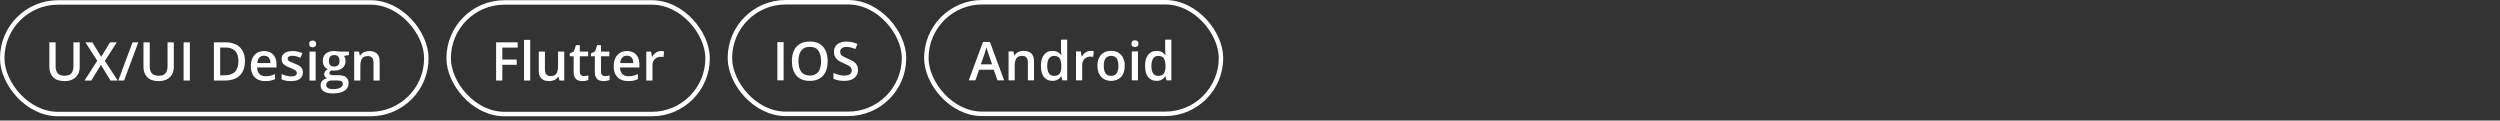
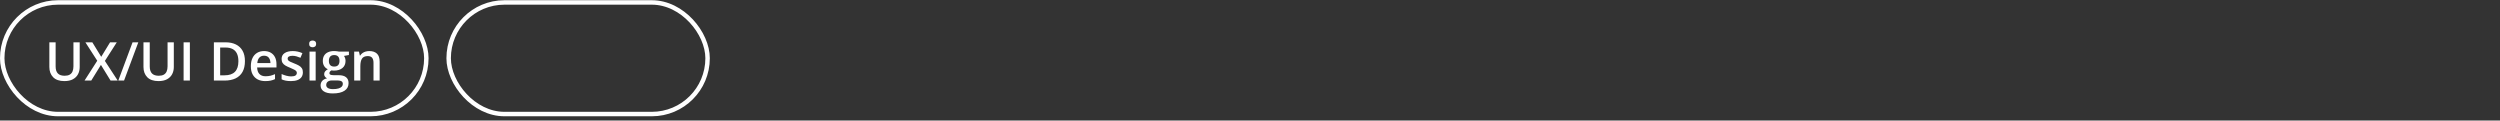
<svg xmlns="http://www.w3.org/2000/svg" width="560" height="27" viewBox="0 0 560 27" fill="none">
  <rect x="0" y="0" width="560" height="27" fill="#333333" stroke="none" />
  <rect x="0.5" y="0.547" width="95" height="25" rx="12.5" stroke="white" />
  <path d="M17.852 9.48L17.852 15.023C17.852 15.621 17.725 16.156 17.471 16.629C17.221 17.102 16.842 17.477 16.334 17.754C15.826 18.027 15.188 18.164 14.418 18.164C13.32 18.164 12.484 17.877 11.91 17.303C11.34 16.725 11.055 15.957 11.055 15L11.055 9.48L12.461 9.48L12.461 14.877C12.461 15.592 12.629 16.119 12.965 16.459C13.301 16.799 13.803 16.969 14.471 16.969C14.932 16.969 15.307 16.889 15.596 16.729C15.889 16.564 16.104 16.326 16.24 16.014C16.381 15.697 16.451 15.316 16.451 14.871L16.451 9.48L17.852 9.48ZM26.365 18.047L24.766 18.047L22.609 14.537L20.441 18.047L18.936 18.047L21.783 13.605L19.129 9.48L20.682 9.48L22.674 12.727L24.654 9.48L26.16 9.48L23.494 13.646L26.365 18.047ZM30.982 9.48L27.789 18.047L26.5 18.047L29.693 9.48L30.982 9.48ZM38.934 9.48L38.934 15.023C38.934 15.621 38.807 16.156 38.553 16.629C38.303 17.102 37.924 17.477 37.416 17.754C36.908 18.027 36.27 18.164 35.5 18.164C34.402 18.164 33.566 17.877 32.992 17.303C32.422 16.725 32.137 15.957 32.137 15L32.137 9.48L33.543 9.48L33.543 14.877C33.543 15.592 33.711 16.119 34.047 16.459C34.383 16.799 34.885 16.969 35.553 16.969C36.014 16.969 36.389 16.889 36.678 16.729C36.971 16.564 37.185 16.326 37.322 16.014C37.463 15.697 37.533 15.316 37.533 14.871L37.533 9.48L38.934 9.48ZM41.125 18.047L41.125 9.48L42.531 9.48L42.531 18.047L41.125 18.047ZM54.865 13.682C54.865 14.646 54.685 15.453 54.326 16.102C53.967 16.746 53.445 17.232 52.762 17.561C52.078 17.885 51.254 18.047 50.289 18.047L47.91 18.047L47.91 9.48L50.547 9.48C51.434 9.48 52.199 9.641 52.844 9.961C53.488 10.277 53.986 10.748 54.338 11.373C54.69 11.994 54.865 12.764 54.865 13.682ZM53.4 13.723C53.4 13.02 53.289 12.441 53.066 11.988C52.848 11.535 52.523 11.199 52.094 10.98C51.668 10.758 51.143 10.646 50.518 10.646L49.316 10.646L49.316 16.869L50.312 16.869C51.348 16.869 52.121 16.605 52.633 16.078C53.145 15.551 53.4 14.766 53.4 13.723ZM59.154 11.438C59.732 11.438 60.228 11.557 60.643 11.795C61.057 12.033 61.375 12.371 61.598 12.809C61.82 13.246 61.932 13.77 61.932 14.379L61.932 15.117L57.602 15.117C57.617 15.746 57.785 16.23 58.105 16.57C58.43 16.91 58.883 17.08 59.465 17.08C59.879 17.08 60.25 17.041 60.578 16.963C60.91 16.881 61.252 16.762 61.603 16.605L61.603 17.725C61.279 17.877 60.949 17.988 60.613 18.059C60.277 18.129 59.875 18.164 59.406 18.164C58.77 18.164 58.209 18.041 57.725 17.795C57.244 17.545 56.867 17.174 56.594 16.682C56.324 16.189 56.19 15.578 56.19 14.848C56.19 14.121 56.312 13.504 56.559 12.996C56.805 12.488 57.15 12.102 57.596 11.836C58.041 11.57 58.56 11.438 59.154 11.438ZM59.154 12.475C58.721 12.475 58.369 12.615 58.1 12.896C57.834 13.178 57.678 13.59 57.631 14.133L60.584 14.133C60.58 13.809 60.525 13.521 60.42 13.271C60.318 13.021 60.162 12.826 59.951 12.685C59.744 12.545 59.478 12.475 59.154 12.475ZM67.844 16.195C67.844 16.621 67.74 16.98 67.533 17.273C67.326 17.566 67.023 17.789 66.625 17.941C66.231 18.09 65.746 18.164 65.172 18.164C64.719 18.164 64.328 18.131 64 18.064C63.676 18.002 63.369 17.904 63.08 17.771L63.08 16.582C63.389 16.727 63.734 16.852 64.117 16.957C64.504 17.062 64.869 17.115 65.213 17.115C65.666 17.115 65.992 17.045 66.191 16.904C66.391 16.76 66.49 16.568 66.49 16.33C66.49 16.189 66.449 16.064 66.367 15.955C66.289 15.842 66.141 15.727 65.922 15.609C65.707 15.488 65.391 15.344 64.973 15.176C64.562 15.012 64.217 14.848 63.935 14.684C63.654 14.52 63.441 14.322 63.297 14.092C63.152 13.857 63.08 13.559 63.08 13.195C63.08 12.621 63.307 12.185 63.76 11.889C64.217 11.588 64.82 11.438 65.57 11.438C65.969 11.438 66.344 11.479 66.695 11.56C67.051 11.639 67.398 11.754 67.738 11.906L67.305 12.943C67.012 12.815 66.717 12.709 66.42 12.627C66.127 12.541 65.828 12.498 65.523 12.498C65.168 12.498 64.897 12.553 64.709 12.662C64.525 12.771 64.434 12.928 64.434 13.131C64.434 13.283 64.478 13.412 64.568 13.518C64.658 13.623 64.812 13.729 65.031 13.834C65.254 13.94 65.562 14.07 65.957 14.227C66.344 14.375 66.678 14.531 66.959 14.695C67.244 14.855 67.463 15.053 67.615 15.287C67.768 15.521 67.844 15.824 67.844 16.195ZM70.709 11.56L70.709 18.047L69.332 18.047L69.332 11.56L70.709 11.56ZM70.029 9.076C70.24 9.076 70.422 9.133 70.574 9.246C70.731 9.359 70.809 9.555 70.809 9.832C70.809 10.105 70.731 10.301 70.574 10.418C70.422 10.531 70.24 10.588 70.029 10.588C69.811 10.588 69.625 10.531 69.473 10.418C69.324 10.301 69.25 10.105 69.25 9.832C69.25 9.555 69.324 9.359 69.473 9.246C69.625 9.133 69.811 9.076 70.029 9.076ZM74.535 20.93C73.656 20.93 72.982 20.771 72.514 20.455C72.045 20.139 71.811 19.695 71.811 19.125C71.811 18.727 71.936 18.389 72.186 18.111C72.436 17.838 72.793 17.648 73.258 17.543C73.082 17.465 72.93 17.344 72.801 17.18C72.676 17.012 72.613 16.826 72.613 16.623C72.613 16.381 72.682 16.174 72.818 16.002C72.955 15.83 73.16 15.664 73.434 15.504C73.094 15.359 72.82 15.125 72.613 14.801C72.41 14.473 72.309 14.088 72.309 13.646C72.309 13.178 72.408 12.779 72.607 12.451C72.807 12.119 73.098 11.867 73.481 11.695C73.863 11.52 74.326 11.432 74.869 11.432C74.986 11.432 75.113 11.44 75.25 11.455C75.391 11.467 75.519 11.482 75.637 11.502C75.758 11.518 75.85 11.535 75.912 11.555L78.156 11.555L78.156 12.322L77.055 12.527C77.16 12.676 77.244 12.846 77.307 13.037C77.369 13.225 77.4 13.43 77.4 13.652C77.4 14.324 77.168 14.854 76.703 15.24C76.242 15.623 75.606 15.815 74.793 15.815C74.598 15.807 74.408 15.791 74.225 15.768C74.084 15.854 73.977 15.949 73.902 16.055C73.828 16.156 73.791 16.271 73.791 16.4C73.791 16.506 73.828 16.592 73.902 16.658C73.977 16.721 74.086 16.768 74.231 16.799C74.379 16.83 74.559 16.846 74.769 16.846L75.889 16.846C76.6 16.846 77.143 16.996 77.518 17.297C77.893 17.598 78.08 18.039 78.08 18.621C78.08 19.359 77.775 19.928 77.166 20.326C76.557 20.729 75.68 20.93 74.535 20.93ZM74.588 19.963C75.068 19.963 75.473 19.916 75.801 19.822C76.129 19.729 76.377 19.594 76.545 19.418C76.713 19.246 76.797 19.041 76.797 18.803C76.797 18.592 76.744 18.43 76.639 18.316C76.533 18.203 76.375 18.125 76.164 18.082C75.953 18.039 75.691 18.018 75.379 18.018L74.359 18.018C74.106 18.018 73.881 18.057 73.686 18.135C73.49 18.217 73.338 18.334 73.228 18.486C73.123 18.639 73.07 18.822 73.07 19.037C73.07 19.334 73.201 19.562 73.463 19.723C73.728 19.883 74.103 19.963 74.588 19.963ZM74.857 14.912C75.26 14.912 75.559 14.803 75.754 14.584C75.949 14.361 76.047 14.049 76.047 13.646C76.047 13.209 75.945 12.881 75.742 12.662C75.543 12.443 75.246 12.334 74.852 12.334C74.465 12.334 74.17 12.445 73.967 12.668C73.768 12.891 73.668 13.221 73.668 13.658C73.668 14.053 73.768 14.361 73.967 14.584C74.17 14.803 74.467 14.912 74.857 14.912ZM82.721 11.438C83.451 11.438 84.019 11.627 84.426 12.006C84.836 12.381 85.041 12.984 85.041 13.816L85.041 18.047L83.664 18.047L83.664 14.074C83.664 13.57 83.561 13.193 83.353 12.943C83.147 12.69 82.826 12.562 82.393 12.562C81.764 12.562 81.326 12.756 81.08 13.143C80.838 13.529 80.717 14.09 80.717 14.824L80.717 18.047L79.34 18.047L79.34 11.56L80.412 11.56L80.606 12.44L80.682 12.44C80.822 12.213 80.996 12.027 81.203 11.883C81.414 11.734 81.648 11.623 81.906 11.549C82.168 11.475 82.439 11.438 82.721 11.438Z" fill="white" />
  <rect x="100.5" y="0.547" width="58" height="25" rx="12.5" stroke="white" />
-   <path d="M112.52 18.047L111.125 18.047L111.125 9.48L115.965 9.48L115.965 10.664L112.52 10.664L112.52 13.336L115.742 13.336L115.742 14.514L112.52 14.514L112.52 18.047ZM118.766 18.047L117.383 18.047L117.383 8.93L118.766 8.93L118.766 18.047ZM126.389 11.56L126.389 18.047L125.305 18.047L125.117 17.174L125.041 17.174C124.904 17.396 124.73 17.582 124.52 17.73C124.309 17.875 124.074 17.982 123.816 18.053C123.559 18.127 123.287 18.164 123.002 18.164C122.514 18.164 122.096 18.082 121.748 17.918C121.404 17.75 121.141 17.492 120.957 17.145C120.773 16.797 120.682 16.348 120.682 15.797L120.682 11.56L122.064 11.56L122.064 15.539C122.064 16.043 122.166 16.42 122.369 16.67C122.576 16.92 122.896 17.045 123.33 17.045C123.748 17.045 124.08 16.959 124.326 16.787C124.572 16.615 124.746 16.361 124.848 16.025C124.953 15.69 125.006 15.277 125.006 14.789L125.006 11.56L126.389 11.56ZM130.777 17.051C130.957 17.051 131.135 17.035 131.311 17.004C131.486 16.969 131.646 16.928 131.791 16.881L131.791 17.924C131.639 17.99 131.441 18.047 131.199 18.094C130.957 18.141 130.705 18.164 130.443 18.164C130.076 18.164 129.746 18.104 129.453 17.982C129.16 17.857 128.928 17.645 128.756 17.344C128.584 17.043 128.498 16.627 128.498 16.096L128.498 12.609L127.613 12.609L127.613 11.994L128.562 11.508L129.014 10.119L129.881 10.119L129.881 11.56L131.738 11.56L131.738 12.609L129.881 12.609L129.881 16.078C129.881 16.406 129.963 16.65 130.127 16.811C130.291 16.971 130.508 17.051 130.777 17.051ZM135.523 17.051C135.703 17.051 135.881 17.035 136.057 17.004C136.232 16.969 136.393 16.928 136.537 16.881L136.537 17.924C136.385 17.99 136.187 18.047 135.945 18.094C135.703 18.141 135.451 18.164 135.189 18.164C134.822 18.164 134.492 18.104 134.199 17.982C133.906 17.857 133.674 17.645 133.502 17.344C133.33 17.043 133.244 16.627 133.244 16.096L133.244 12.609L132.359 12.609L132.359 11.994L133.309 11.508L133.76 10.119L134.627 10.119L134.627 11.56L136.484 11.56L136.484 12.609L134.627 12.609L134.627 16.078C134.627 16.406 134.709 16.65 134.873 16.811C135.037 16.971 135.254 17.051 135.523 17.051ZM140.439 11.438C141.018 11.438 141.514 11.557 141.928 11.795C142.342 12.033 142.66 12.371 142.883 12.809C143.105 13.246 143.217 13.77 143.217 14.379L143.217 15.117L138.887 15.117C138.902 15.746 139.07 16.23 139.391 16.57C139.715 16.91 140.168 17.08 140.75 17.08C141.164 17.08 141.535 17.041 141.863 16.963C142.195 16.881 142.537 16.762 142.889 16.605L142.889 17.725C142.564 17.877 142.234 17.988 141.898 18.059C141.562 18.129 141.16 18.164 140.691 18.164C140.055 18.164 139.494 18.041 139.01 17.795C138.529 17.545 138.152 17.174 137.879 16.682C137.609 16.189 137.475 15.578 137.475 14.848C137.475 14.121 137.598 13.504 137.844 12.996C138.09 12.488 138.436 12.102 138.881 11.836C139.326 11.57 139.846 11.438 140.439 11.438ZM140.439 12.475C140.006 12.475 139.654 12.615 139.385 12.896C139.119 13.178 138.963 13.59 138.916 14.133L141.869 14.133C141.865 13.809 141.811 13.521 141.705 13.271C141.604 13.021 141.447 12.826 141.236 12.685C141.029 12.545 140.764 12.475 140.439 12.475ZM148.057 11.438C148.166 11.438 148.285 11.443 148.414 11.455C148.543 11.467 148.654 11.482 148.748 11.502L148.619 12.791C148.537 12.768 148.436 12.75 148.314 12.738C148.197 12.727 148.092 12.721 147.998 12.721C147.752 12.721 147.518 12.762 147.295 12.844C147.072 12.922 146.875 13.043 146.703 13.207C146.531 13.367 146.396 13.568 146.299 13.81C146.201 14.053 146.152 14.334 146.152 14.654L146.152 18.047L144.77 18.047L144.77 11.56L145.848 11.56L146.035 12.703L146.1 12.703C146.229 12.473 146.389 12.262 146.58 12.07C146.771 11.879 146.99 11.727 147.236 11.613C147.486 11.496 147.76 11.438 148.057 11.438Z" fill="white" />
-   <rect x="163.5" y="0.5" width="39" height="25" rx="12.5" stroke="white" />
-   <path d="M174.125 18L174.125 9.434L175.531 9.434L175.531 18L174.125 18ZM185.398 13.705C185.398 14.365 185.314 14.967 185.146 15.51C184.982 16.049 184.734 16.514 184.402 16.904C184.07 17.291 183.654 17.59 183.154 17.801C182.654 18.012 182.068 18.117 181.396 18.117C180.713 18.117 180.119 18.012 179.615 17.801C179.115 17.59 178.699 17.289 178.367 16.898C178.039 16.508 177.793 16.041 177.629 15.498C177.465 14.955 177.383 14.354 177.383 13.693C177.383 12.81 177.527 12.041 177.816 11.385C178.109 10.725 178.553 10.213 179.146 9.85C179.744 9.482 180.498 9.299 181.408 9.299C182.299 9.299 183.039 9.48 183.629 9.844C184.219 10.207 184.66 10.719 184.953 11.379C185.25 12.035 185.398 12.81 185.398 13.705ZM178.859 13.705C178.859 14.365 178.949 14.938 179.129 15.422C179.309 15.902 179.584 16.273 179.955 16.535C180.33 16.793 180.811 16.922 181.396 16.922C181.986 16.922 182.467 16.793 182.838 16.535C183.209 16.273 183.482 15.902 183.658 15.422C183.834 14.938 183.922 14.365 183.922 13.705C183.922 12.701 183.721 11.916 183.318 11.35C182.92 10.779 182.283 10.494 181.408 10.494C180.822 10.494 180.34 10.623 179.961 10.881C179.586 11.139 179.309 11.508 179.129 11.988C178.949 12.465 178.859 13.037 178.859 13.705ZM192.184 15.668C192.184 16.176 192.059 16.613 191.809 16.98C191.562 17.348 191.207 17.629 190.742 17.824C190.281 18.02 189.73 18.117 189.09 18.117C188.777 18.117 188.479 18.1 188.193 18.064C187.908 18.029 187.639 17.979 187.385 17.912C187.135 17.842 186.906 17.758 186.699 17.66L186.699 16.336C187.047 16.488 187.436 16.627 187.865 16.752C188.295 16.873 188.732 16.934 189.178 16.934C189.541 16.934 189.842 16.887 190.08 16.793C190.322 16.695 190.502 16.559 190.619 16.383C190.736 16.203 190.795 15.994 190.795 15.756C190.795 15.502 190.727 15.287 190.59 15.111C190.453 14.935 190.246 14.775 189.969 14.631C189.695 14.482 189.352 14.324 188.937 14.156C188.656 14.043 188.387 13.914 188.129 13.77C187.875 13.625 187.648 13.455 187.449 13.26C187.25 13.065 187.092 12.834 186.975 12.568C186.861 12.299 186.805 11.982 186.805 11.619C186.805 11.135 186.92 10.721 187.15 10.377C187.385 10.033 187.713 9.77 188.135 9.586C188.561 9.402 189.057 9.311 189.623 9.311C190.072 9.311 190.494 9.357 190.889 9.451C191.287 9.545 191.678 9.678 192.061 9.85L191.615 10.98C191.264 10.836 190.922 10.721 190.59 10.635C190.262 10.549 189.926 10.506 189.582 10.506C189.285 10.506 189.033 10.551 188.826 10.641C188.619 10.73 188.461 10.857 188.352 11.021C188.246 11.182 188.193 11.373 188.193 11.596C188.193 11.846 188.254 12.057 188.375 12.229C188.5 12.396 188.691 12.551 188.949 12.691C189.211 12.832 189.547 12.988 189.957 13.16C190.43 13.355 190.83 13.56 191.158 13.775C191.49 13.99 191.744 14.248 191.92 14.549C192.096 14.846 192.184 15.219 192.184 15.668Z" fill="white" />
-   <rect x="207.5" y="0.5" width="66" height="25" rx="12.5" stroke="white" />
-   <path d="M223.434 18L222.596 15.621L219.32 15.621L218.482 18L217 18L220.187 9.398L221.746 9.398L224.928 18L223.434 18ZM222.232 14.414L221.418 12.07C221.387 11.969 221.342 11.826 221.283 11.643C221.225 11.455 221.166 11.266 221.107 11.074C221.049 10.879 221 10.715 220.961 10.582C220.922 10.742 220.873 10.922 220.814 11.121C220.76 11.316 220.705 11.5 220.65 11.672C220.6 11.844 220.561 11.977 220.533 12.07L219.713 14.414L222.232 14.414ZM229.299 11.391C230.029 11.391 230.598 11.58 231.004 11.959C231.414 12.334 231.619 12.938 231.619 13.77L231.619 18L230.242 18L230.242 14.027C230.242 13.523 230.139 13.146 229.932 12.896C229.725 12.643 229.404 12.516 228.971 12.516C228.342 12.516 227.904 12.709 227.658 13.096C227.416 13.482 227.295 14.043 227.295 14.777L227.295 18L225.918 18L225.918 11.514L226.99 11.514L227.184 12.393L227.26 12.393C227.4 12.166 227.574 11.98 227.781 11.836C227.992 11.688 228.227 11.576 228.484 11.502C228.746 11.428 229.018 11.391 229.299 11.391ZM235.727 18.117C234.953 18.117 234.332 17.836 233.863 17.273C233.398 16.707 233.166 15.873 233.166 14.771C233.166 13.658 233.402 12.816 233.875 12.246C234.352 11.676 234.979 11.391 235.756 11.391C236.084 11.391 236.371 11.435 236.617 11.525C236.863 11.611 237.074 11.729 237.25 11.877C237.43 12.025 237.582 12.191 237.707 12.375L237.771 12.375C237.752 12.254 237.729 12.08 237.701 11.854C237.678 11.623 237.666 11.41 237.666 11.215L237.666 8.883L239.049 8.883L239.049 18L237.971 18L237.725 17.115L237.666 17.115C237.549 17.303 237.4 17.473 237.221 17.625C237.045 17.773 236.834 17.893 236.588 17.982C236.346 18.072 236.059 18.117 235.727 18.117ZM236.113 16.998C236.703 16.998 237.119 16.828 237.361 16.488C237.604 16.148 237.729 15.639 237.736 14.959L237.736 14.777C237.736 14.051 237.619 13.494 237.385 13.107C237.15 12.717 236.723 12.521 236.102 12.521C235.605 12.521 235.227 12.723 234.965 13.125C234.707 13.523 234.578 14.08 234.578 14.795C234.578 15.51 234.707 16.057 234.965 16.436C235.227 16.811 235.609 16.998 236.113 16.998ZM244.311 11.391C244.42 11.391 244.539 11.396 244.668 11.408C244.797 11.42 244.908 11.435 245.002 11.455L244.873 12.744C244.791 12.721 244.689 12.703 244.568 12.691C244.451 12.68 244.346 12.674 244.252 12.674C244.006 12.674 243.771 12.715 243.549 12.797C243.326 12.875 243.129 12.996 242.957 13.16C242.785 13.32 242.65 13.521 242.553 13.764C242.455 14.006 242.406 14.287 242.406 14.607L242.406 18L241.023 18L241.023 11.514L242.102 11.514L242.289 12.656L242.354 12.656C242.482 12.426 242.643 12.215 242.834 12.023C243.025 11.832 243.244 11.68 243.49 11.566C243.74 11.449 244.014 11.391 244.311 11.391ZM251.945 14.742C251.945 15.281 251.875 15.76 251.734 16.178C251.594 16.596 251.389 16.949 251.119 17.238C250.85 17.523 250.525 17.742 250.146 17.895C249.768 18.043 249.34 18.117 248.863 18.117C248.418 18.117 248.01 18.043 247.639 17.895C247.268 17.742 246.945 17.523 246.672 17.238C246.402 16.949 246.193 16.596 246.045 16.178C245.896 15.76 245.822 15.281 245.822 14.742C245.822 14.027 245.945 13.422 246.191 12.926C246.441 12.426 246.797 12.045 247.258 11.783C247.719 11.521 248.268 11.391 248.904 11.391C249.502 11.391 250.029 11.521 250.486 11.783C250.943 12.045 251.301 12.426 251.559 12.926C251.816 13.426 251.945 14.031 251.945 14.742ZM247.24 14.742C247.24 15.215 247.297 15.619 247.41 15.955C247.527 16.291 247.707 16.549 247.949 16.729C248.191 16.904 248.504 16.992 248.887 16.992C249.27 16.992 249.582 16.904 249.824 16.729C250.066 16.549 250.244 16.291 250.357 15.955C250.471 15.619 250.527 15.215 250.527 14.742C250.527 14.27 250.471 13.869 250.357 13.541C250.244 13.209 250.066 12.957 249.824 12.785C249.582 12.609 249.268 12.521 248.881 12.521C248.311 12.521 247.895 12.713 247.633 13.096C247.371 13.479 247.24 14.027 247.24 14.742ZM254.904 11.514L254.904 18L253.527 18L253.527 11.514L254.904 11.514ZM254.225 9.029C254.436 9.029 254.617 9.086 254.77 9.199C254.926 9.312 255.004 9.508 255.004 9.785C255.004 10.059 254.926 10.254 254.77 10.371C254.617 10.484 254.436 10.541 254.225 10.541C254.006 10.541 253.82 10.484 253.668 10.371C253.52 10.254 253.445 10.059 253.445 9.785C253.445 9.508 253.52 9.312 253.668 9.199C253.82 9.086 254.006 9.029 254.225 9.029ZM259.059 18.117C258.285 18.117 257.664 17.836 257.195 17.273C256.73 16.707 256.498 15.873 256.498 14.771C256.498 13.658 256.734 12.816 257.207 12.246C257.684 11.676 258.311 11.391 259.088 11.391C259.416 11.391 259.703 11.435 259.949 11.525C260.195 11.611 260.406 11.729 260.582 11.877C260.762 12.025 260.914 12.191 261.039 12.375L261.104 12.375C261.084 12.254 261.061 12.08 261.033 11.854C261.01 11.623 260.998 11.41 260.998 11.215L260.998 8.883L262.381 8.883L262.381 18L261.303 18L261.057 17.115L260.998 17.115C260.881 17.303 260.732 17.473 260.553 17.625C260.377 17.773 260.166 17.893 259.92 17.982C259.678 18.072 259.391 18.117 259.059 18.117ZM259.445 16.998C260.035 16.998 260.451 16.828 260.693 16.488C260.936 16.148 261.061 15.639 261.068 14.959L261.068 14.777C261.068 14.051 260.951 13.494 260.717 13.107C260.482 12.717 260.055 12.521 259.434 12.521C258.937 12.521 258.559 12.723 258.297 13.125C258.039 13.523 257.91 14.08 257.91 14.795C257.91 15.51 258.039 16.057 258.297 16.436C258.559 16.811 258.941 16.998 259.445 16.998Z" fill="white" />
</svg>